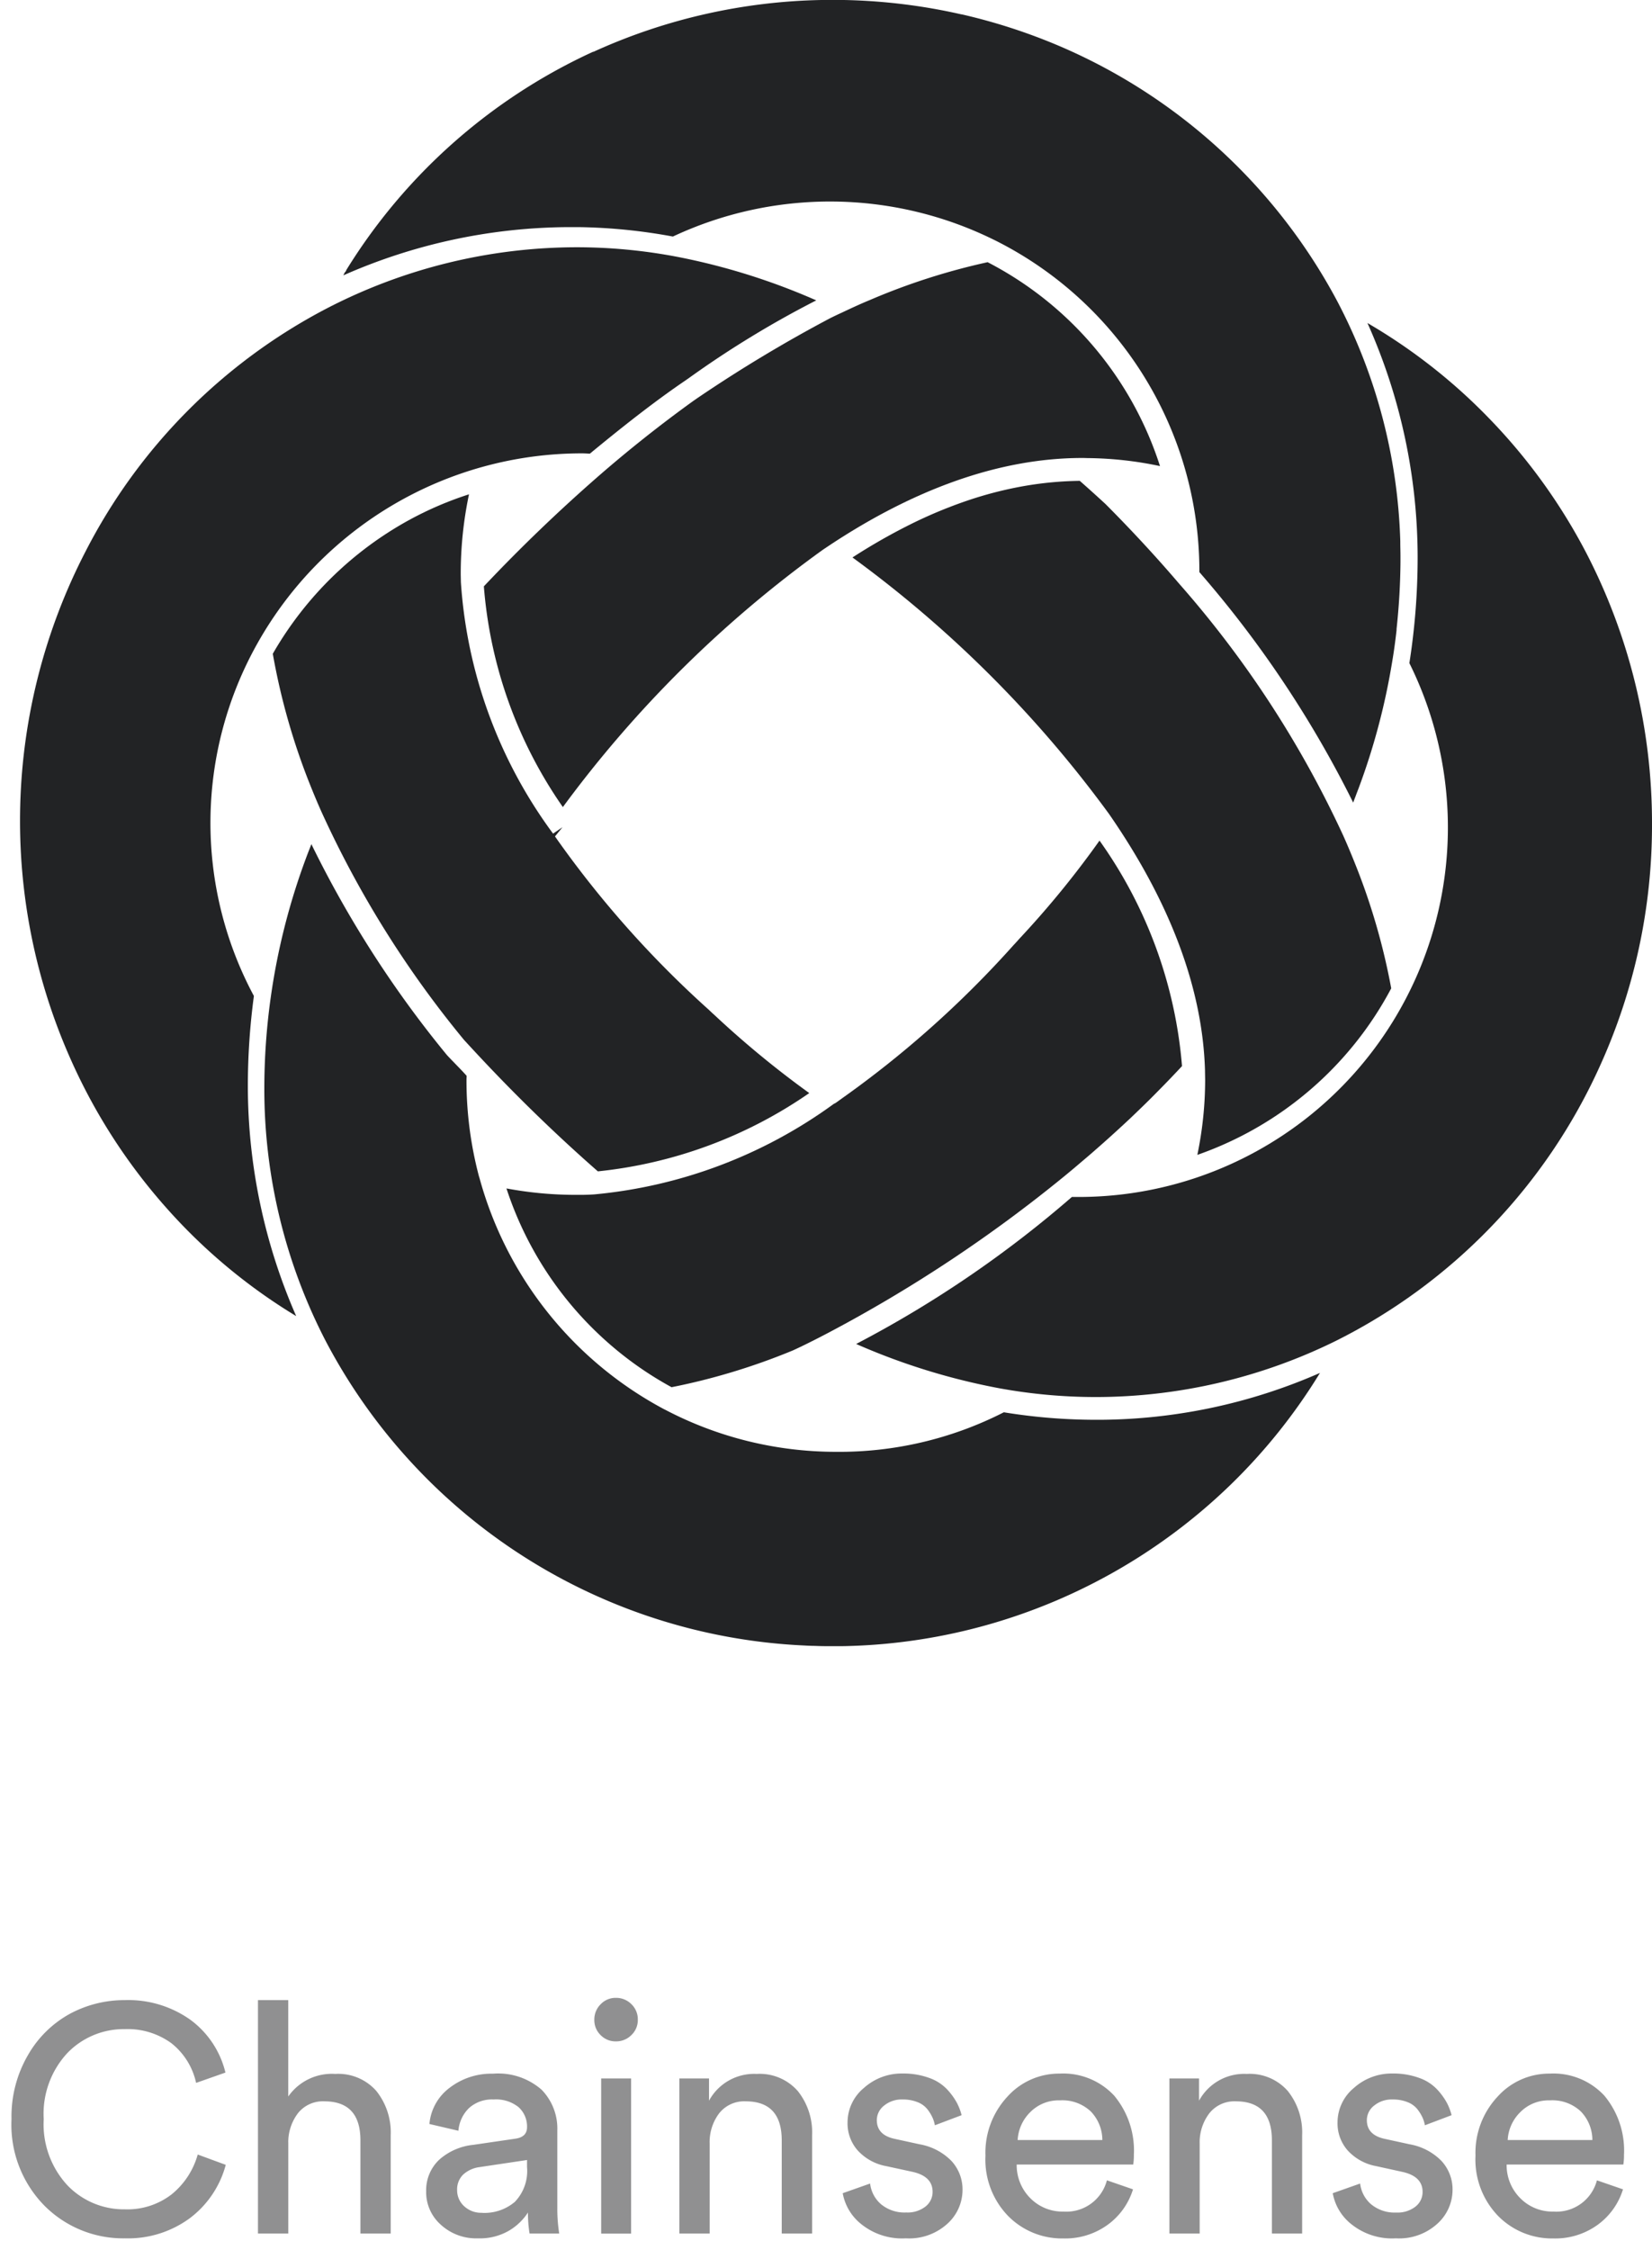
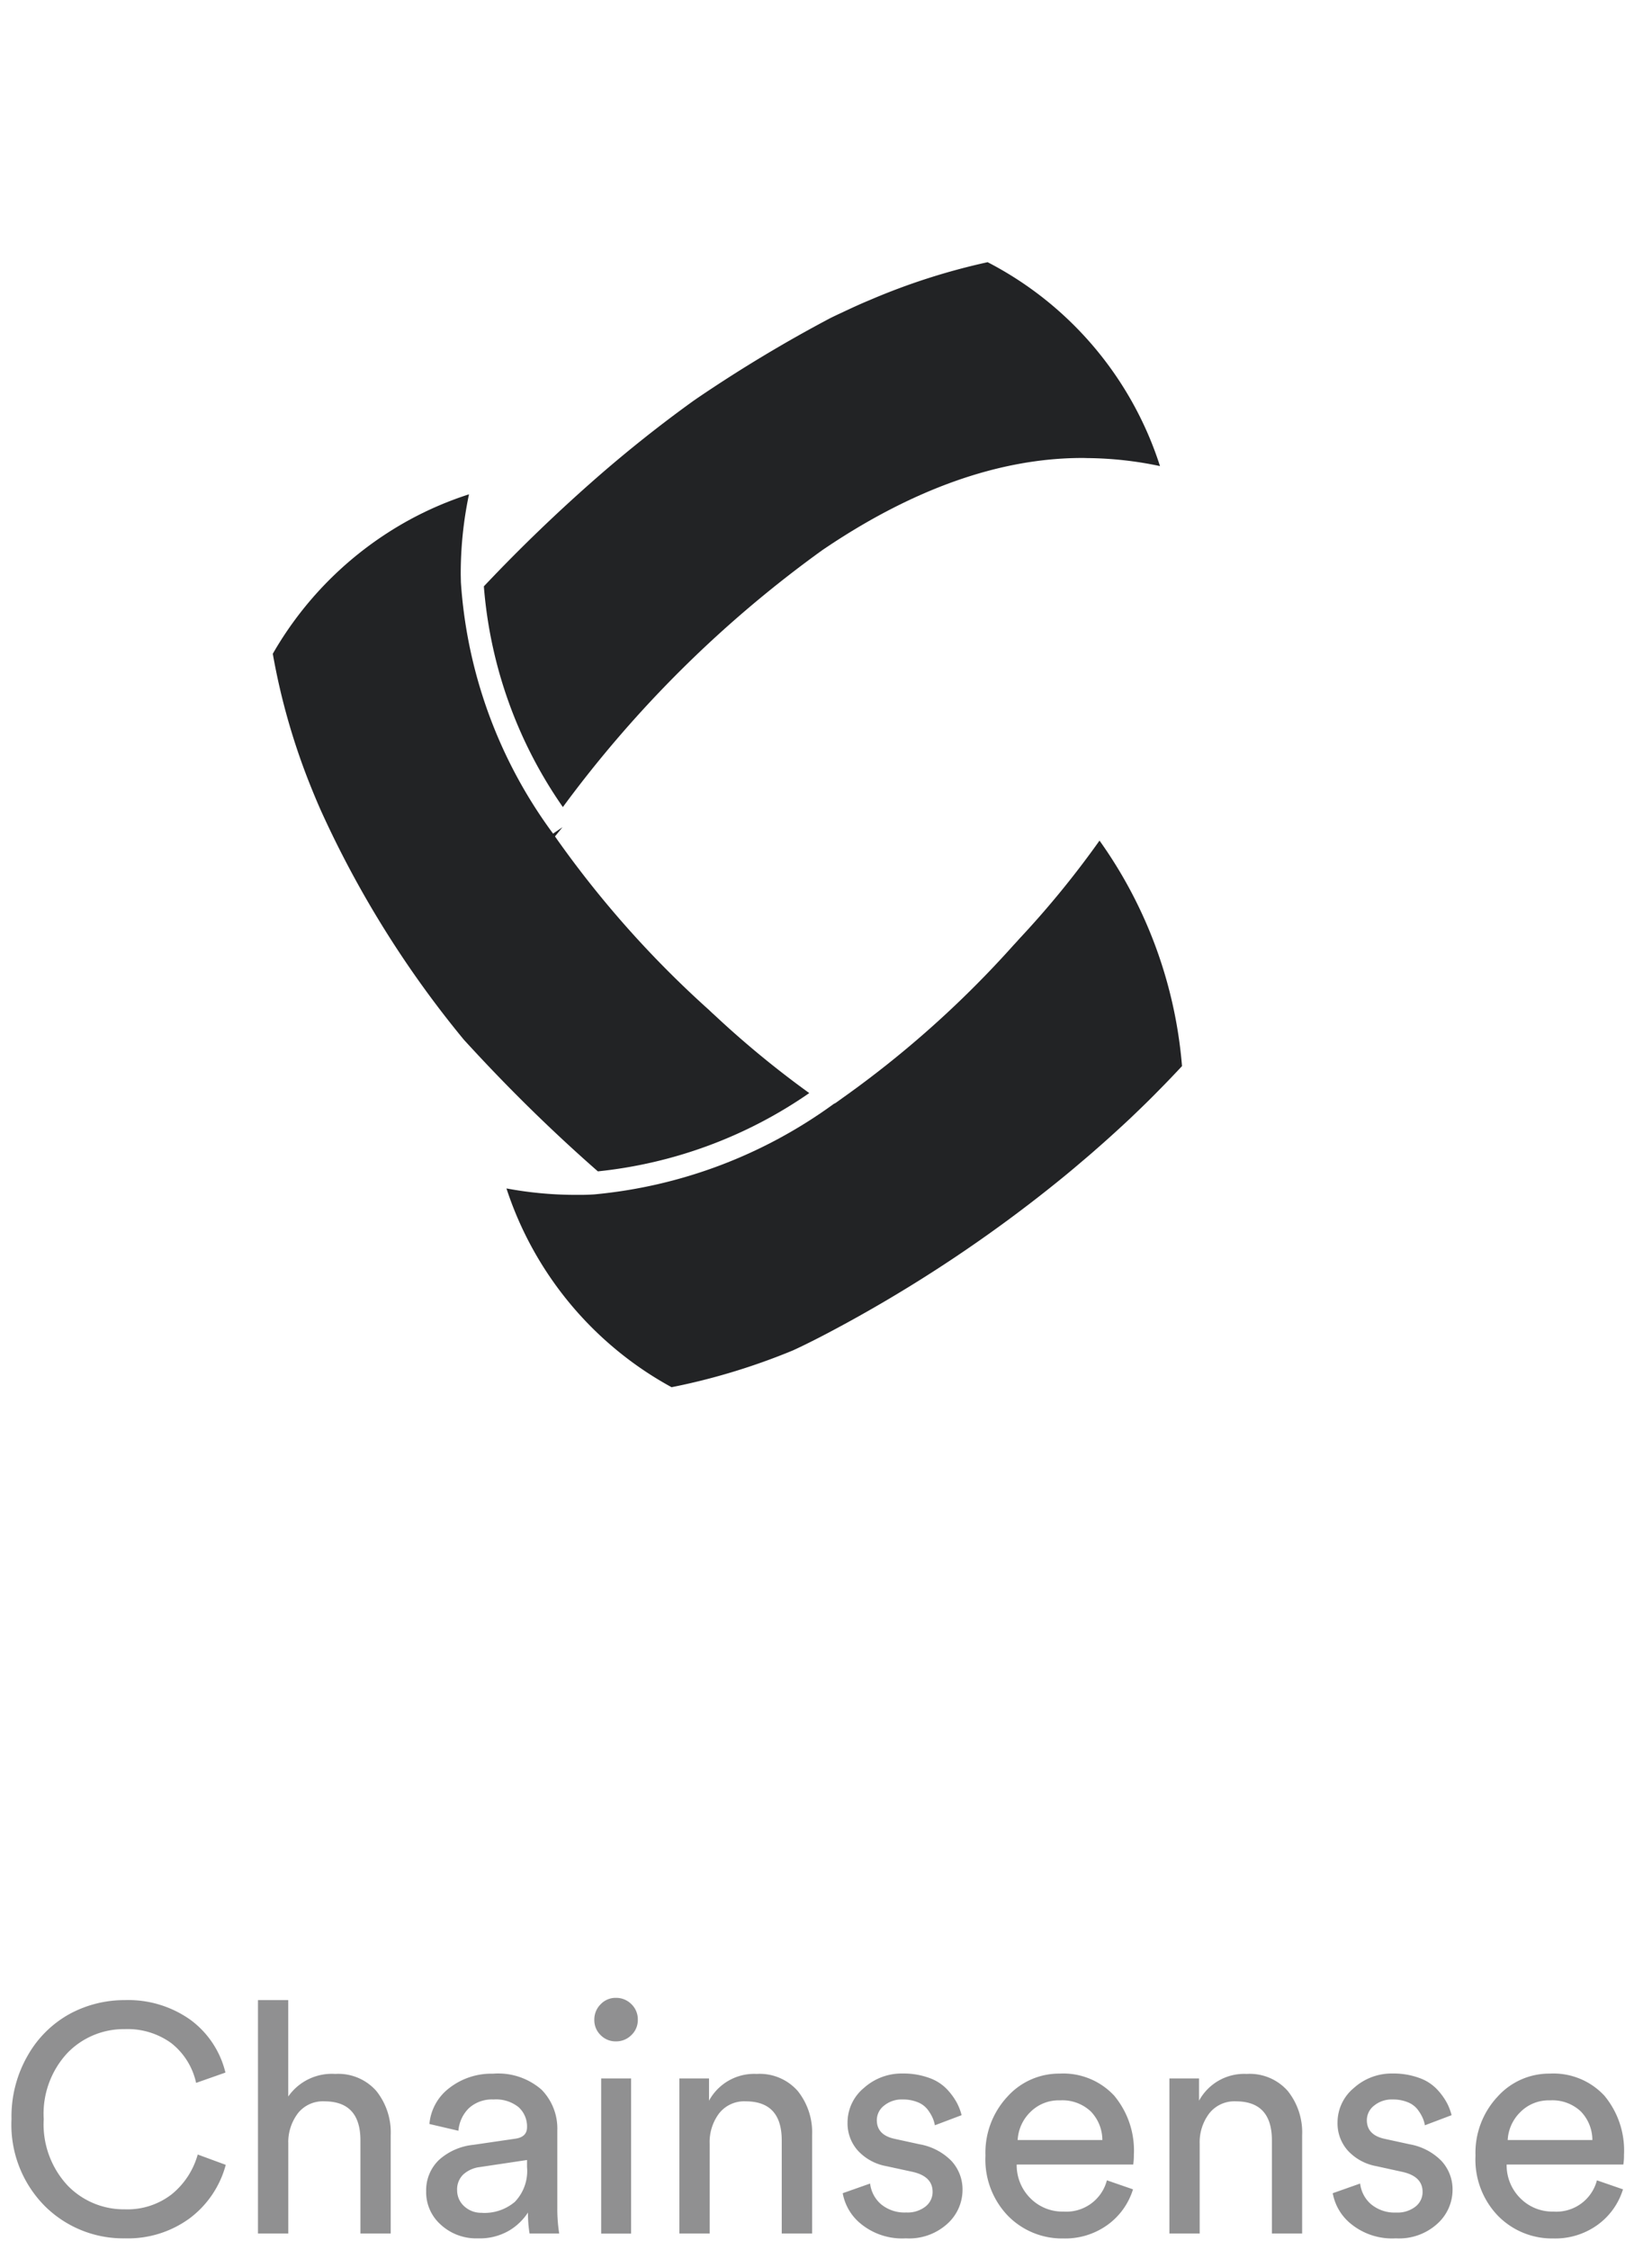
<svg xmlns="http://www.w3.org/2000/svg" width="71.787" height="97.71" viewBox="0 0 71.787 97.71">
  <g id="Group_602" data-name="Group 602" transform="translate(-140.13 -14010)">
    <g id="Group_85" data-name="Group 85" transform="translate(-536.041 7629.97)" style="mix-blend-mode: luminosity;isolation: isolate">
-       <path id="Subtraction_12" data-name="Subtraction 12" d="M14.986,29.273h0a16.027,16.027,0,0,0,.339-3.252l-.007-.432c-.107-3.543-1.51-7.285-4.171-11.124A51.038,51.038,0,0,0,0,3.327,25.9,25.9,0,0,1,2.524,1.886,20.06,20.06,0,0,1,5,.855,16.674,16.674,0,0,1,7.442.228,15.248,15.248,0,0,1,9.877,0c.381.335.757.674,1.118,1.007,1.122,1.125,2.2,2.289,3.2,3.459a45.23,45.23,0,0,1,7.131,10.941c.181.405.363.838.54,1.285a28.342,28.342,0,0,1,1.545,5.348,15.1,15.1,0,0,1-1.565,2.382,15.211,15.211,0,0,1-6.863,4.852Z" transform="translate(713.215 6400.913)" fill="#222325" />
-       <path id="Subtraction_16" data-name="Subtraction 16" d="M43.887,34.858h0A47.252,47.252,0,0,0,37.24,24.89l-.019-.023-.019-.023,0-.13A16.053,16.053,0,0,0,28.29,10.421l-.011-.005-.015-.007a16.091,16.091,0,0,0-13.94-.136,24.16,24.16,0,0,0-4.014-.408H10.3c-.142,0-.281,0-.414,0h-.26A24.492,24.492,0,0,0,0,11.96l.028-.047h0l0,0,0-.008.021-.034,0-.006,0,0,.011-.019.009-.015.007-.011L.1,11.8.1,11.794l.01-.016.019-.031,0-.007,0-.006A24.69,24.69,0,0,1,10.722,2.31l.054-.025.025-.011h0l.021-.01,0,0,.011-.005.02-.009.01,0,.009,0,.038-.017h0A25.024,25.024,0,0,1,20.771,0c.162,0,.327,0,.491,0s.329,0,.5,0a25.308,25.308,0,0,1,3.871.376c.22.039.443.081.663.126.19.039.381.08.569.123l.008,0,.008,0h0a25.154,25.154,0,0,1,4.284,1.394l.15.065a24.649,24.649,0,0,1,11.86,10.962l.008.016.012.022a23.872,23.872,0,0,1,2.738,10.421v.029c0,.009,0,.018,0,.027,0,.193.008.39.008.587V24.2h0c0,.072,0,.146,0,.21v.006a28.838,28.838,0,0,1-.17,2.9v.033l0,.018c-.053.478-.119.959-.2,1.429a29,29,0,0,1-1.435,5.4c-.047.126-.1.258-.148.391-.032.082-.064.164-.1.266Z" transform="translate(691.087 6380.03)" fill="#222325" />
-       <path id="Subtraction_19" data-name="Subtraction 19" d="M12,46.419h0a24.433,24.433,0,0,1-5.681-4.745A24.92,24.92,0,0,1,2.261,35.4,25.459,25.459,0,0,1,2.843,13.22,24.507,24.507,0,0,1,13.327,2.658,23.651,23.651,0,0,1,24.2,0h.024a23.332,23.332,0,0,1,4.4.428A28.478,28.478,0,0,1,34.6,2.307a43.065,43.065,0,0,0-5.5,3.349l-.154.108c-1.2.815-2.486,1.8-4.183,3.2h-.019c-.12-.007-.227-.013-.314-.013h-.021a16.172,16.172,0,0,0-14.1,8.266,15.906,15.906,0,0,0-.146,15.3A29.511,29.511,0,0,0,9.9,36.439,24.927,24.927,0,0,0,12,46.418Z" transform="translate(677.041 6390.768)" fill="#222325" />
      <path id="Subtraction_11" data-name="Subtraction 11" d="M3.433,23.664h0A19.4,19.4,0,0,1,0,14.078C1.575,12.409,3.25,10.8,4.977,9.294,6.313,8.131,7.7,7.035,9.087,6.035l.167-.116a61.278,61.278,0,0,1,5.788-3.484c.164-.081.325-.159.491-.234.465-.22.856-.4,1.229-.553A28.4,28.4,0,0,1,21.891,0a15.184,15.184,0,0,1,7.49,8.855,15.779,15.779,0,0,0-3.144-.347c-.05,0-.1-.005-.231-.005-3.585,0-7.385,1.345-11.295,4A50.982,50.982,0,0,0,3.433,23.664Z" transform="translate(697.197 6391.417)" fill="#222325" />
      <path id="Subtraction_10" data-name="Subtraction 10" d="M14.122,29.4C12.5,27.98,10.866,26.412,9.28,24.737c-.33-.349-.656-.7-.969-1.041A44.53,44.53,0,0,1,2.1,13.755c-.139-.311-.277-.639-.423-1A28.856,28.856,0,0,1,0,6.925,15.321,15.321,0,0,1,5.954,1.1,15.005,15.005,0,0,1,8.526,0a16.7,16.7,0,0,0-.359,3.493l.007.33a20.668,20.668,0,0,0,4.005,10.913l.41-.279-.326.4.085.122a44.431,44.431,0,0,0,6.6,7.408c.075.071.159.152.234.217a41.815,41.815,0,0,0,4.13,3.4,19.685,19.685,0,0,1-9.188,3.4Z" transform="translate(688.025 6401.498)" fill="#222325" />
-       <path id="Subtraction_14" data-name="Subtraction 14" d="M10.421,46.644h-.046a23.4,23.4,0,0,1-4.148-.38A28.458,28.458,0,0,1,0,44.339a48.532,48.532,0,0,0,9.374-6.384l.2,0H9.6a16.049,16.049,0,0,0,14.44-23.185,29.72,29.72,0,0,0,.359-4.6A24.933,24.933,0,0,0,22.218,0a24.529,24.529,0,0,1,5.43,4.29,24.919,24.919,0,0,1,4.065,5.669,25.472,25.472,0,0,1,2.87,11.773s0,.01,0,.015a25.259,25.259,0,0,1-2.288,10.575A24.7,24.7,0,0,1,20.855,44.2,23.632,23.632,0,0,1,10.421,46.644Z" transform="translate(713.375 6394.059)" fill="#222325" />
      <path id="Subtraction_17" data-name="Subtraction 17" d="M7.183,23.743a15.129,15.129,0,0,1-2.391-1.614A15.217,15.217,0,0,1,0,15.106a16.375,16.375,0,0,0,3.012.279h0l.205,0c.2,0,.406-.007.6-.02a20.963,20.963,0,0,0,10.41-3.933.5.5,0,0,0,.093-.05l.26-.187a44.527,44.527,0,0,0,7.459-6.66c.1-.105.178-.191.232-.255A40.648,40.648,0,0,0,25.771,0a19.613,19.613,0,0,1,3.585,9.793c-.339.364-.684.724-1.028,1.071-.248.254-.509.513-.8.793l-.406.39c-.546.511-1.042.96-1.514,1.371-.2.178-.419.364-.664.57-.231.2-.461.39-.716.6a61.716,61.716,0,0,1-10.265,6.8c-.856.45-1.377.69-1.516.753-.85.352-1.732.667-2.623.936s-1.766.487-2.641.66Z" transform="translate(698.179 6416.537)" fill="#222325" />
-       <path id="Subtraction_18" data-name="Subtraction 18" d="M24.848,34.832h-.077c-.316,0-.586,0-.847-.013-.168,0-.339-.01-.506-.019A24.772,24.772,0,0,1,2.665,21.575,23.8,23.8,0,0,1,0,10.628,28.494,28.494,0,0,1,.276,6.676,28.835,28.835,0,0,1,1.9.372c.048-.125.1-.25.145-.372A46.743,46.743,0,0,0,7.922,9.144c.011.013.022.026.034.038.108.117.238.25.353.368h0l.01.011c.156.16.317.325.472.5,0,.063-.007.125-.006.185a16.291,16.291,0,0,0,.541,4.177.487.487,0,0,0,.018.054,16.214,16.214,0,0,0,8.036,10.068l.034.016a15.973,15.973,0,0,0,7.421,1.83,15.726,15.726,0,0,0,7.3-1.717A24.942,24.942,0,0,0,36.192,25h.152a24.1,24.1,0,0,0,9.529-2.036A24.785,24.785,0,0,1,42.01,27.8,24.9,24.9,0,0,1,31.5,33.883a24.772,24.772,0,0,1-6.148.943C25.183,34.832,25,34.832,24.848,34.832Z" transform="translate(687.657 6416.691)" fill="#222325" />
    </g>
    <path id="Path_10821" data-name="Path 10821" d="M5.558.21a4.829,4.829,0,0,1-3.479-1.4A5.012,5.012,0,0,1,.63-4.97a5.3,5.3,0,0,1,.728-2.8A4.7,4.7,0,0,1,3.192-9.555a5.013,5.013,0,0,1,2.366-.581,4.663,4.663,0,0,1,2.835.847,4.01,4.01,0,0,1,1.533,2.3l-1.274.448A3.008,3.008,0,0,0,7.574-8.267a3.228,3.228,0,0,0-2.016-.609A3.409,3.409,0,0,0,3.066-7.847,3.874,3.874,0,0,0,2.03-4.97,3.9,3.9,0,0,0,3.066-2.086,3.4,3.4,0,0,0,5.558-1.05,3.142,3.142,0,0,0,7.588-1.7,3.4,3.4,0,0,0,8.722-3.43l1.218.448A4.278,4.278,0,0,1,8.379-.665,4.536,4.536,0,0,1,5.558.21Zm7.1-4.172V0H11.34V-10.136h1.316V-5.95A2.31,2.31,0,0,1,14.7-6.93a2.2,2.2,0,0,1,1.785.742,2.882,2.882,0,0,1,.623,1.918V0H15.792V-4.046q0-1.694-1.568-1.694a1.383,1.383,0,0,0-1.134.5A2.082,2.082,0,0,0,12.656-3.962Zm5.992,2.156a1.819,1.819,0,0,1,.56-1.393,2.623,2.623,0,0,1,1.484-.651l1.82-.266q.518-.07.518-.5a1.128,1.128,0,0,0-.364-.868,1.561,1.561,0,0,0-1.092-.336,1.485,1.485,0,0,0-1.064.371,1.549,1.549,0,0,0-.462.987l-1.26-.294a2.2,2.2,0,0,1,.882-1.575,2.967,2.967,0,0,1,1.876-.609,2.862,2.862,0,0,1,2.114.693,2.411,2.411,0,0,1,.686,1.771v3.374A6.746,6.746,0,0,0,24.43,0H23.142a5.544,5.544,0,0,1-.07-.91,2.5,2.5,0,0,1-.819.784A2.511,2.511,0,0,1,20.9.21a2.269,2.269,0,0,1-1.624-.6A1.888,1.888,0,0,1,18.648-1.806Zm2.436.91A2.041,2.041,0,0,0,22.5-1.372a1.933,1.933,0,0,0,.532-1.512v-.308l-2.058.308a1.3,1.3,0,0,0-.714.322.9.9,0,0,0-.266.686.93.93,0,0,0,.3.686A1.084,1.084,0,0,0,21.084-.9Zm6.468.9h-1.3V-6.734h1.3ZM26.229-8.617a.9.9,0,0,1-.273-.665.928.928,0,0,1,.273-.672.894.894,0,0,1,.665-.28.928.928,0,0,1,.672.273.91.91,0,0,1,.28.679.894.894,0,0,1-.28.665.928.928,0,0,1-.672.273A.905.905,0,0,1,26.229-8.617Zm4.739,4.725V0H29.652V-6.734H30.94v.966A2.231,2.231,0,0,1,33.012-6.93a2.2,2.2,0,0,1,1.785.742A2.882,2.882,0,0,1,35.42-4.27V0H34.1V-4.046q0-1.694-1.568-1.694a1.386,1.386,0,0,0-1.155.525A2.074,2.074,0,0,0,30.968-3.892ZM36.75-1.75l1.19-.42a1.4,1.4,0,0,0,.476.9,1.6,1.6,0,0,0,1.092.357,1.264,1.264,0,0,0,.84-.259.8.8,0,0,0,.308-.637q0-.672-.868-.868L38.64-2.926A2.212,2.212,0,0,1,37.408-3.6a1.77,1.77,0,0,1-.448-1.218,1.943,1.943,0,0,1,.707-1.5,2.45,2.45,0,0,1,1.687-.63,3.254,3.254,0,0,1,1.148.189,1.973,1.973,0,0,1,.784.5,2.86,2.86,0,0,1,.42.574,2.44,2.44,0,0,1,.21.546L40.754-4.7a1.4,1.4,0,0,0-.1-.329,1.826,1.826,0,0,0-.217-.357,1.013,1.013,0,0,0-.427-.315,1.673,1.673,0,0,0-.658-.119,1.2,1.2,0,0,0-.805.266.8.8,0,0,0-.315.63q0,.644.77.812l1.092.238a2.556,2.556,0,0,1,1.379.721,1.823,1.823,0,0,1,.483,1.281,1.985,1.985,0,0,1-.651,1.442A2.466,2.466,0,0,1,39.494.21a2.826,2.826,0,0,1-1.946-.623A2.21,2.21,0,0,1,36.75-1.75Zm7.6-2.31h3.682a1.791,1.791,0,0,0-.5-1.239,1.8,1.8,0,0,0-1.344-.483,1.732,1.732,0,0,0-1.288.511A1.831,1.831,0,0,0,44.352-4.06ZM48.23-2.31l1.134.392A2.982,2.982,0,0,1,48.272-.385a3.141,3.141,0,0,1-1.932.6,3.292,3.292,0,0,1-2.4-.973,3.519,3.519,0,0,1-.987-2.625A3.564,3.564,0,0,1,43.9-5.936a3.014,3.014,0,0,1,2.268-1.008,3.022,3.022,0,0,1,2.38.959,3.721,3.721,0,0,1,.854,2.569,2.622,2.622,0,0,1-.028.42H44.31a2.025,2.025,0,0,0,.6,1.47,1.962,1.962,0,0,0,1.435.574A1.82,1.82,0,0,0,48.23-2.31Zm4.032-1.582V0H50.946V-6.734h1.288v.966A2.231,2.231,0,0,1,54.306-6.93a2.2,2.2,0,0,1,1.785.742,2.882,2.882,0,0,1,.623,1.918V0H55.4V-4.046q0-1.694-1.568-1.694a1.386,1.386,0,0,0-1.155.525A2.074,2.074,0,0,0,52.262-3.892ZM58.044-1.75l1.19-.42a1.4,1.4,0,0,0,.476.9A1.6,1.6,0,0,0,60.8-.91a1.264,1.264,0,0,0,.84-.259.8.8,0,0,0,.308-.637q0-.672-.868-.868l-1.148-.252A2.212,2.212,0,0,1,58.7-3.6a1.77,1.77,0,0,1-.448-1.218,1.943,1.943,0,0,1,.707-1.5,2.45,2.45,0,0,1,1.687-.63,3.254,3.254,0,0,1,1.148.189,1.973,1.973,0,0,1,.784.5,2.86,2.86,0,0,1,.42.574,2.44,2.44,0,0,1,.21.546L62.048-4.7a1.4,1.4,0,0,0-.1-.329,1.826,1.826,0,0,0-.217-.357,1.013,1.013,0,0,0-.427-.315,1.673,1.673,0,0,0-.658-.119,1.2,1.2,0,0,0-.805.266.8.8,0,0,0-.315.63q0,.644.77.812l1.092.238a2.556,2.556,0,0,1,1.379.721,1.823,1.823,0,0,1,.483,1.281A1.985,1.985,0,0,1,62.6-.434,2.466,2.466,0,0,1,60.788.21a2.826,2.826,0,0,1-1.946-.623A2.21,2.21,0,0,1,58.044-1.75Zm7.6-2.31h3.682a1.791,1.791,0,0,0-.5-1.239,1.8,1.8,0,0,0-1.344-.483,1.732,1.732,0,0,0-1.288.511A1.831,1.831,0,0,0,65.646-4.06Zm3.878,1.75,1.134.392A2.982,2.982,0,0,1,69.566-.385a3.141,3.141,0,0,1-1.932.6,3.292,3.292,0,0,1-2.4-.973,3.519,3.519,0,0,1-.987-2.625A3.564,3.564,0,0,1,65.2-5.936a3.014,3.014,0,0,1,2.268-1.008,3.022,3.022,0,0,1,2.38.959A3.721,3.721,0,0,1,70.7-3.416a2.621,2.621,0,0,1-.028.42H65.6a2.025,2.025,0,0,0,.6,1.47,1.962,1.962,0,0,0,1.435.574A1.82,1.82,0,0,0,69.524-2.31Z" transform="translate(140 14107)" fill="#222325" stroke="rgba(0,0,0,0)" stroke-width="1" opacity="0.5" style="mix-blend-mode: luminosity;isolation: isolate" />
  </g>
</svg>